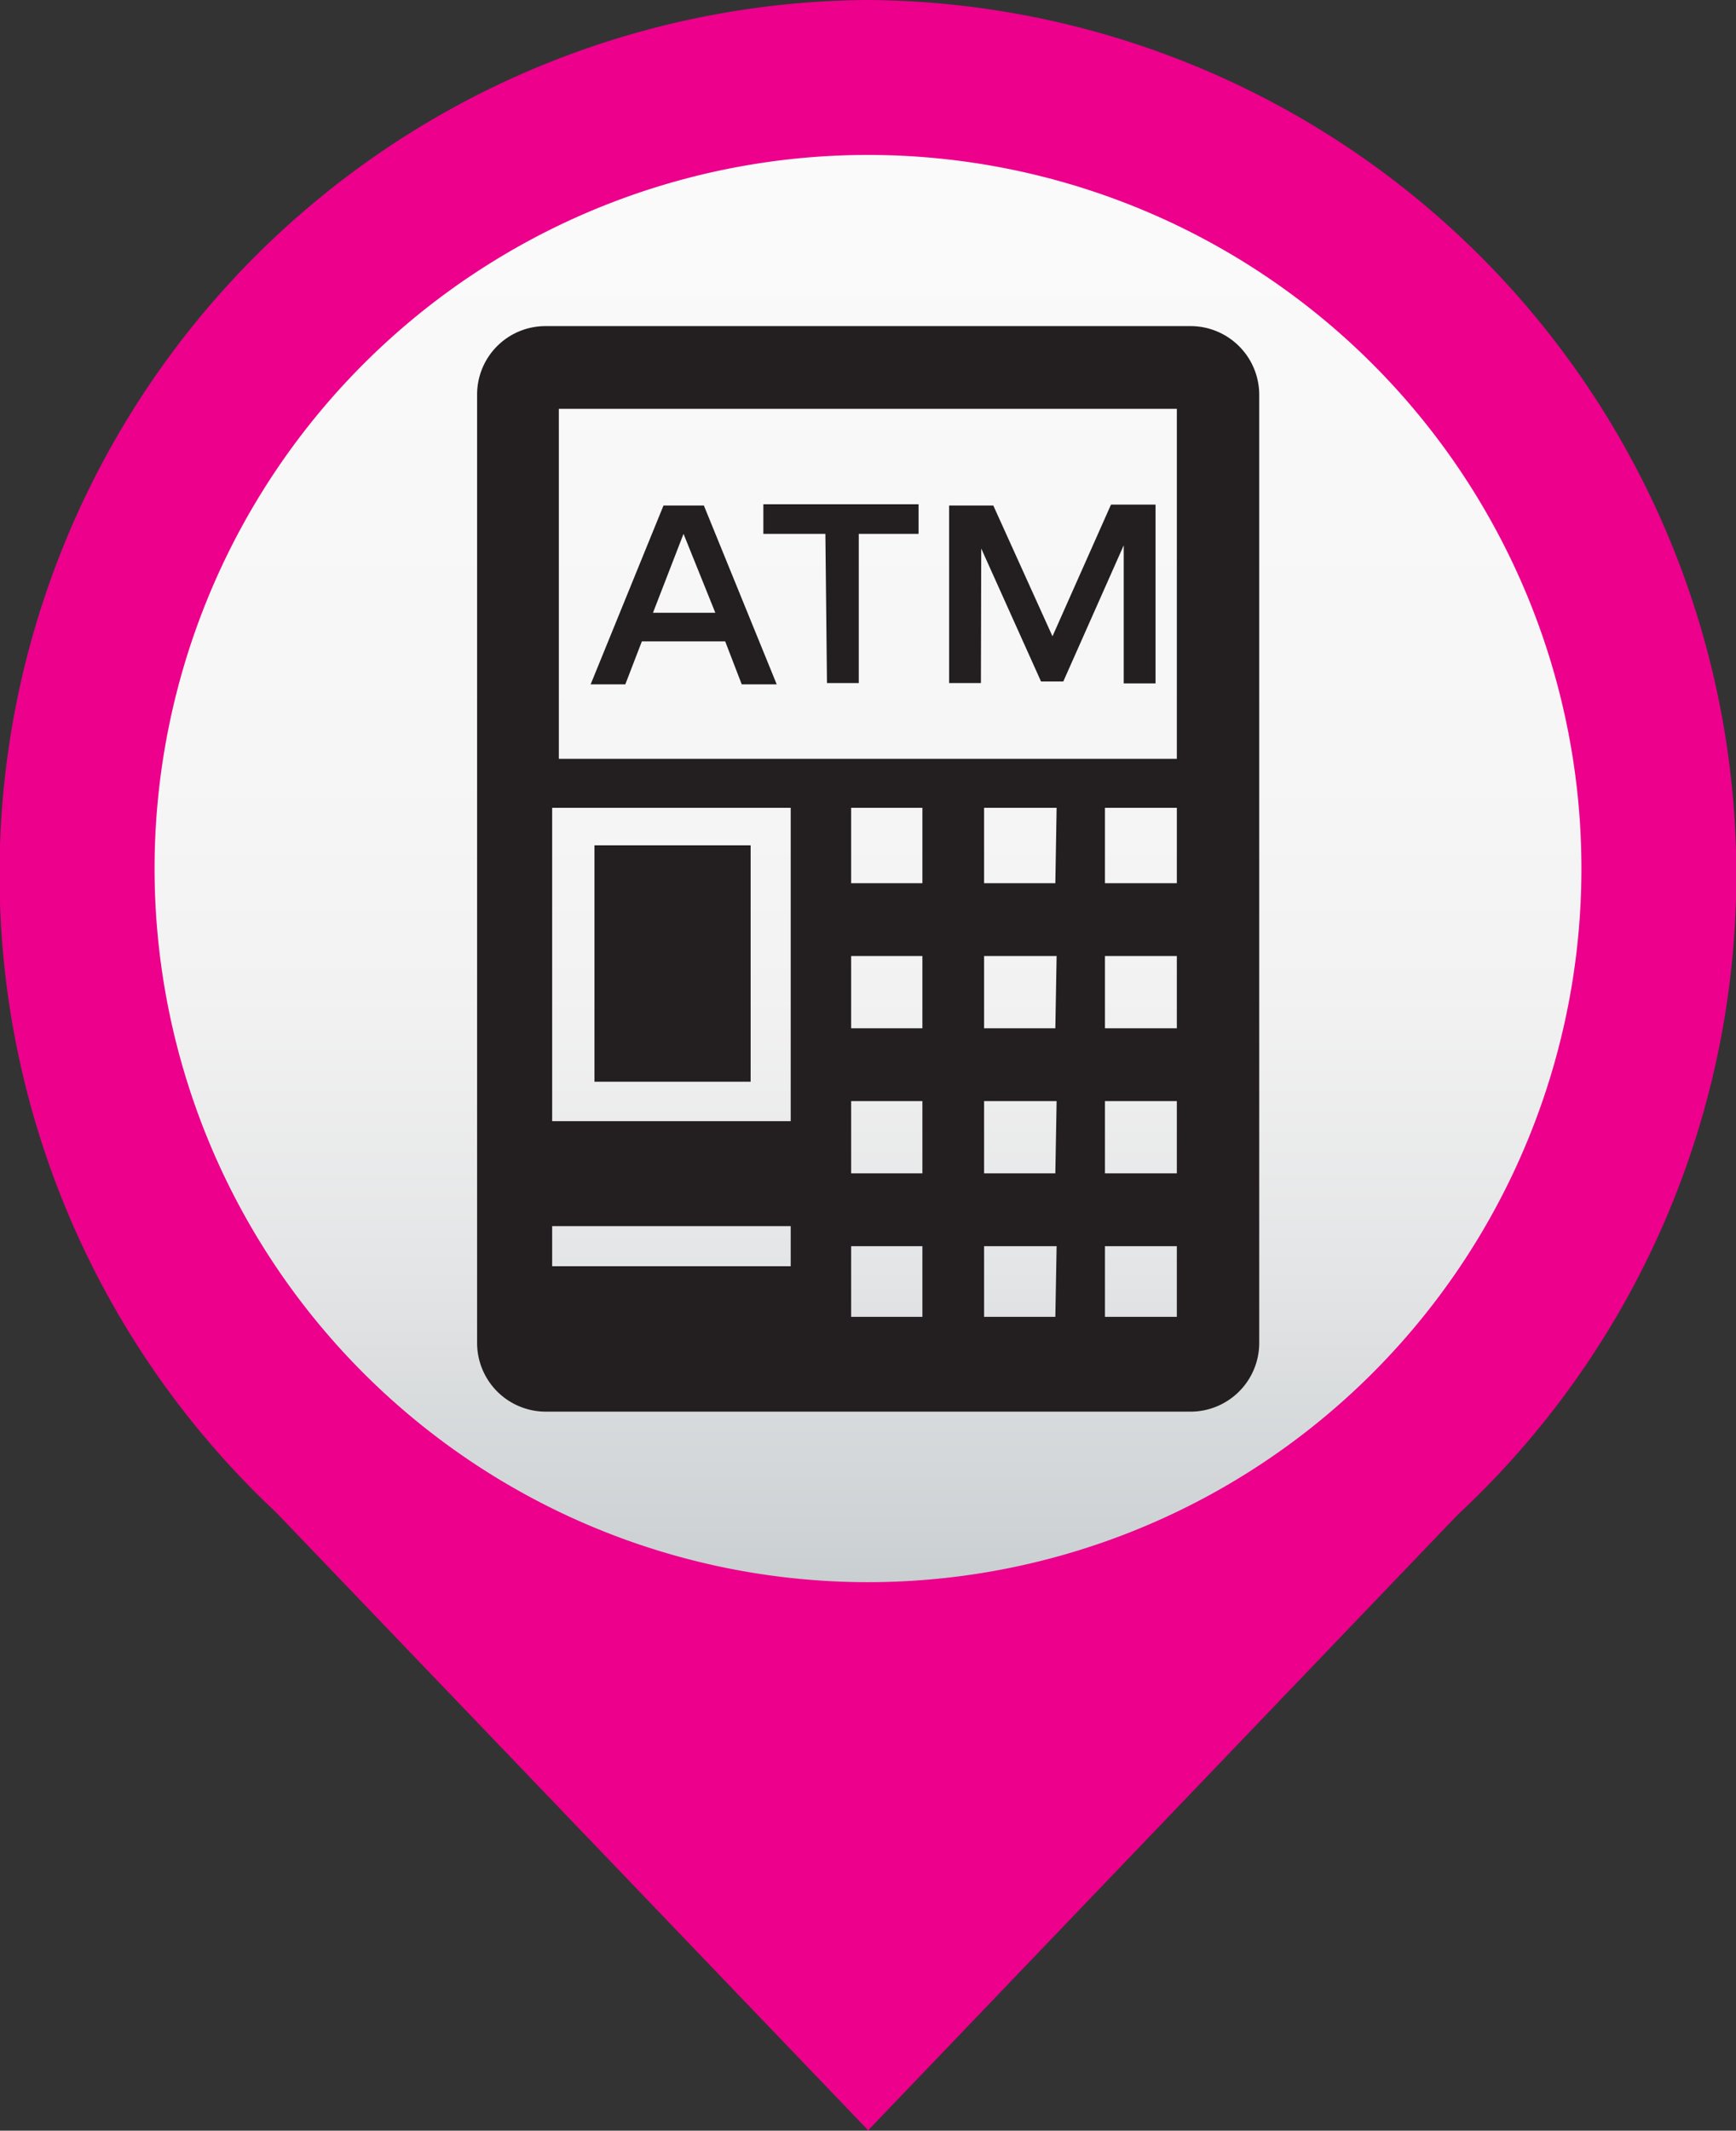
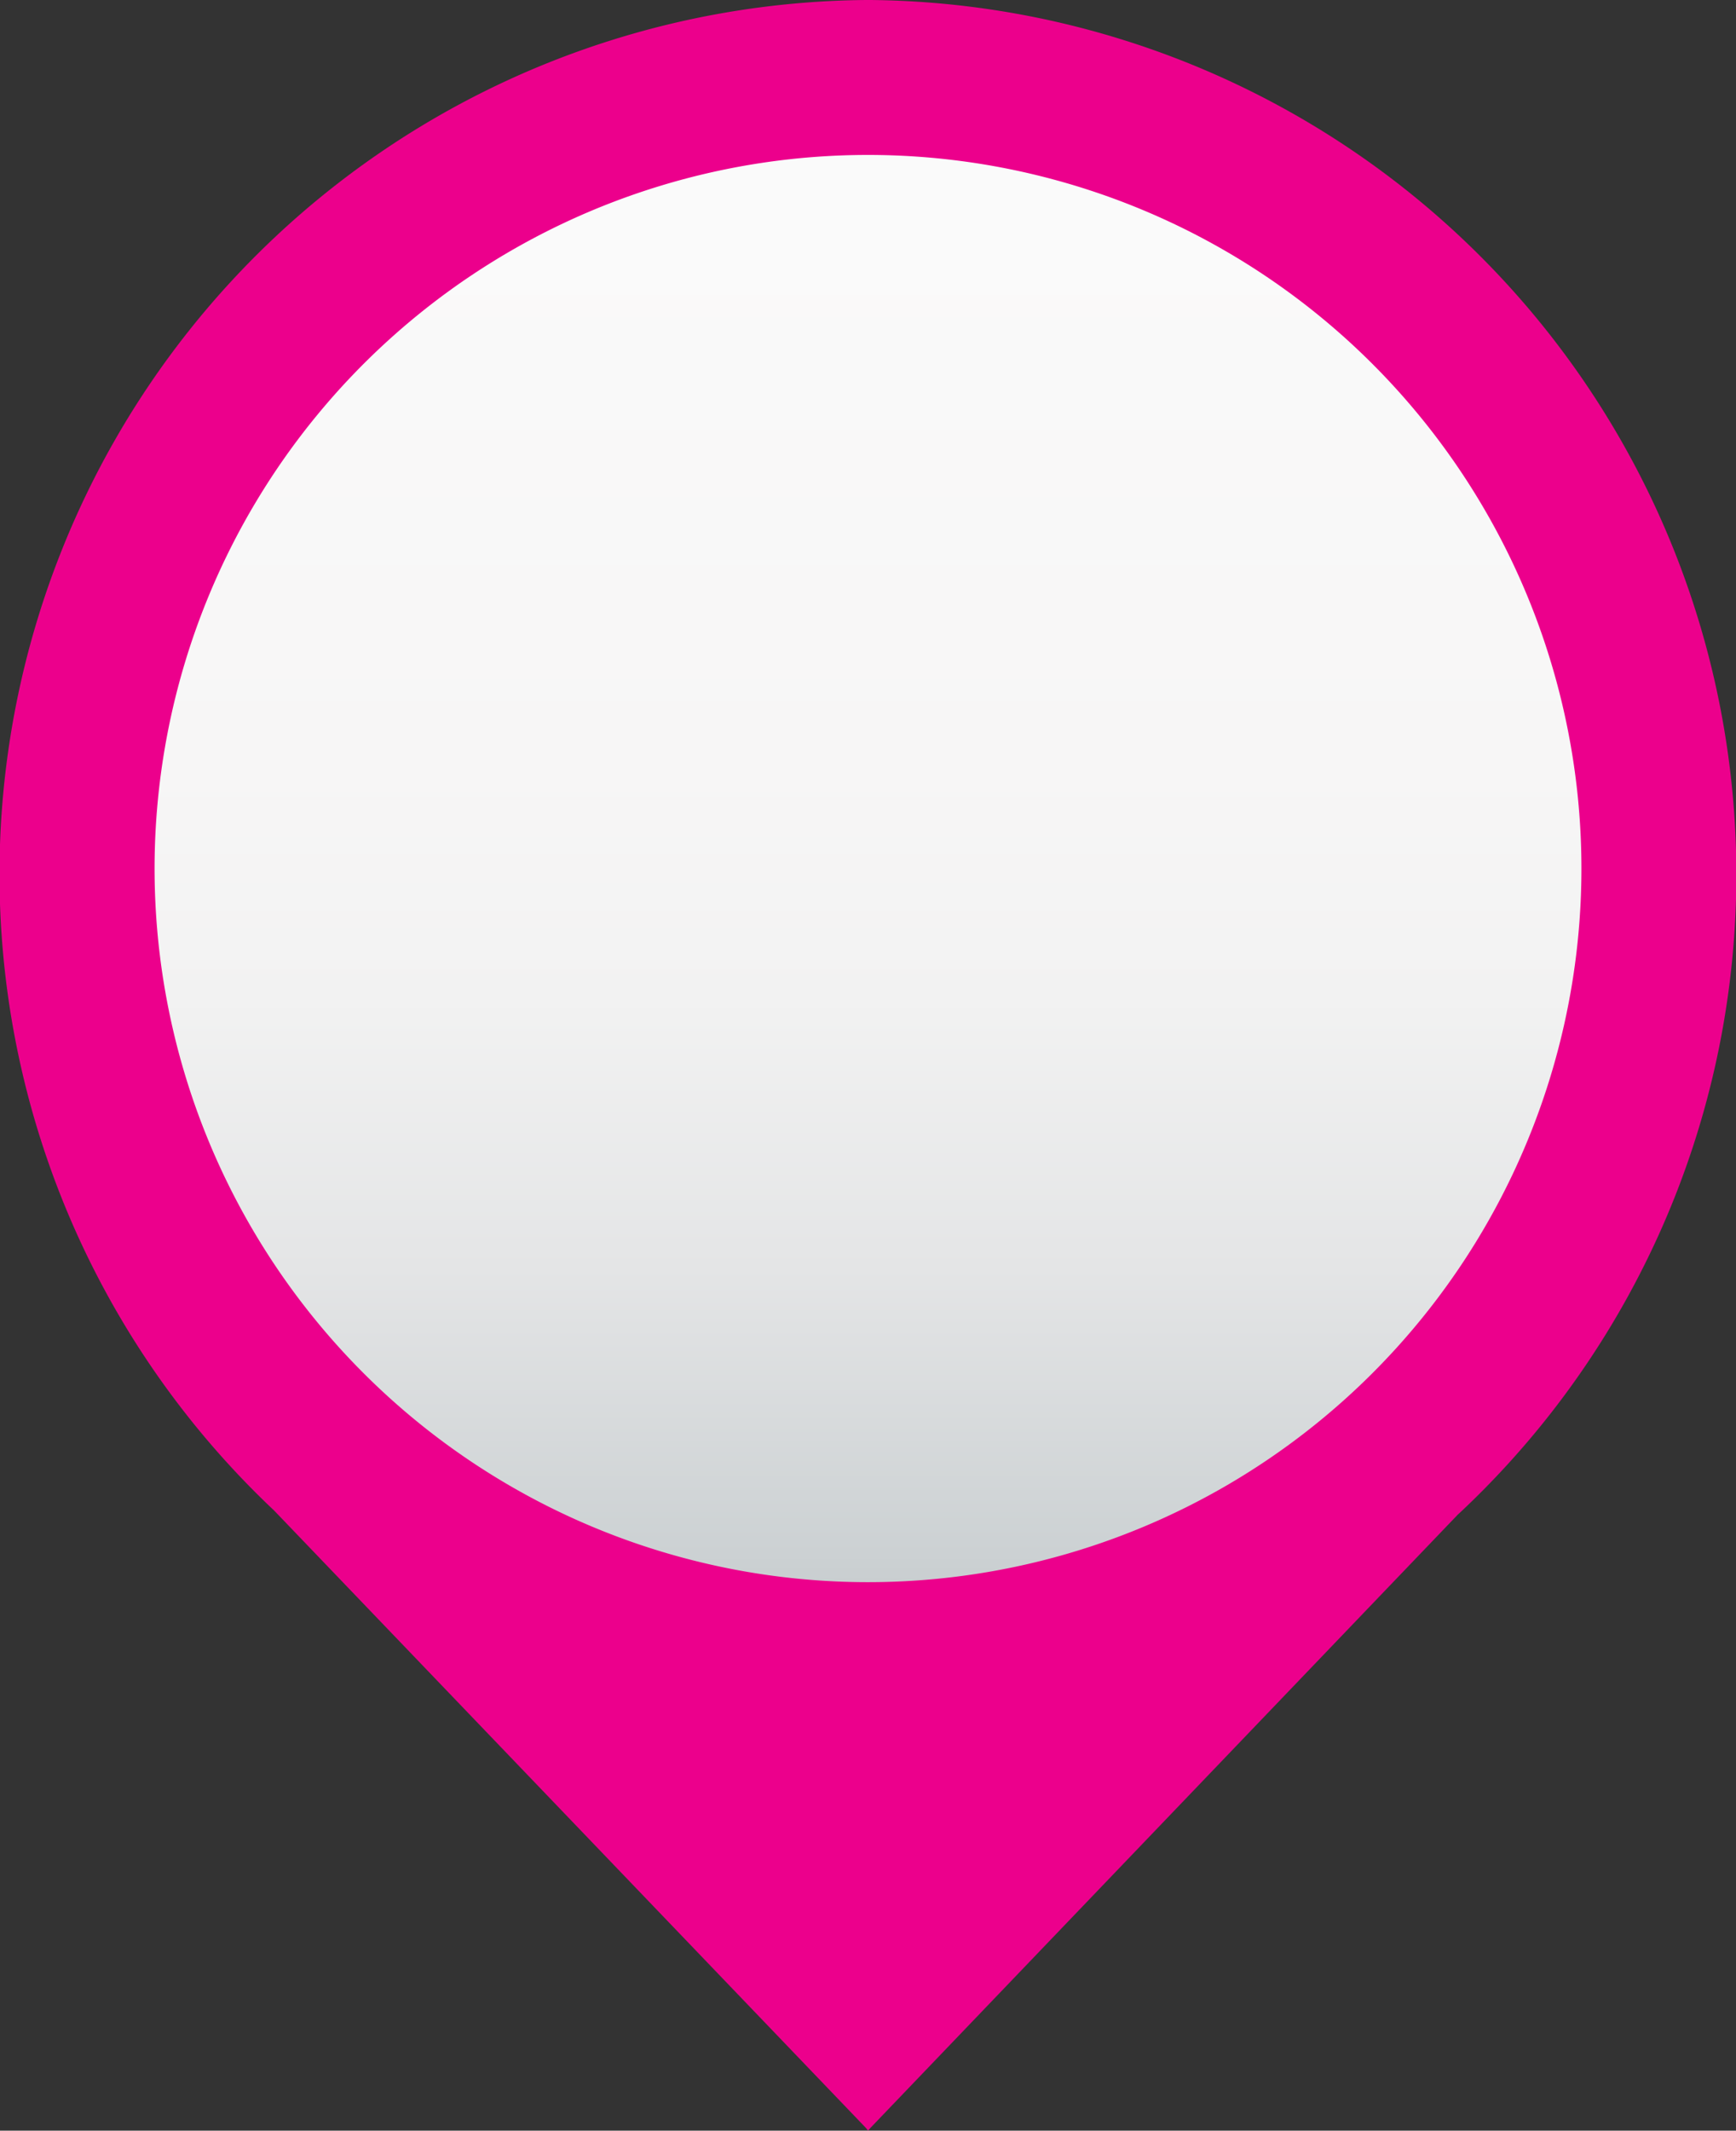
<svg xmlns="http://www.w3.org/2000/svg" viewBox="0 0 54.58 66.97">
  <rect x="0" y="0" width="54.58" height="66.97" fill="#333333" stroke="none" />
  <defs>
    <style>.cls-1{fill:#ec008c;}.cls-2{fill:url(#linear-gradient);}.cls-3{fill:#231f20;}</style>
    <linearGradient id="linear-gradient" x1="27.29" y1="4.87" x2="27.29" y2="49.74" gradientUnits="userSpaceOnUse">
      <stop offset="0.03" stop-color="#fafafa" />
      <stop offset="0.05" stop-color="#fafafa" />
      <stop offset="0.43" stop-color="#f7f6f6" />
      <stop offset="0.59" stop-color="#f2f2f2" />
      <stop offset="0.78" stop-color="#e4e5e6" />
      <stop offset="0.98" stop-color="#ccd1d3" />
      <stop offset="1" stop-color="#c9ced0" />
    </linearGradient>
  </defs>
  <title>11 ATM</title>
  <g id="Layer_2" data-name="Layer 2">
    <g id="Layer_1-2" data-name="Layer 1">
      <g id="FEMALE_TOILET" data-name="FEMALE TOILET">
        <g id="BLUE_icon" data-name="BLUE icon">
-           <path class="cls-1" d="M27.36,66.89,45.83,47.61l.14-.13A27.49,27.49,0,0,0,27.36,0h0c-.08,0,.21,0,.14,0h-.42c-.07,0,.22,0,.15,0h0A27.48,27.48,0,0,0,8.62,47.48l.13.13L27.23,66.89l.06.08Z" />
+           <path class="cls-1" d="M27.36,66.89,45.83,47.61l.14-.13A27.49,27.49,0,0,0,27.36,0h0c-.08,0,.21,0,.14,0h-.42c-.07,0,.22,0,.15,0h0A27.48,27.48,0,0,0,8.62,47.48L27.23,66.89l.06.08Z" />
          <path class="cls-2" d="M49.72,27.31A22.43,22.43,0,1,1,27.29,4.87,22.43,22.43,0,0,1,49.72,27.31Z" />
        </g>
      </g>
-       <path class="cls-3" d="M37.43,10.25H17.15A2.15,2.15,0,0,0,15,12.4V42.21a2.16,2.16,0,0,0,2.15,2.16H37.43a2.16,2.16,0,0,0,2.16-2.16V12.4A2.16,2.16,0,0,0,37.43,10.25ZM24.86,39.8h-7.5V38.54h7.5Zm0-4.56h-7.5V25.39h7.5ZM29,41.39H26.76V39.17H29Zm0-4.51H26.76V34.61H29Zm0-4.56H26.76V30.05H29Zm0-4.56H26.76V25.39H29Zm4.18,13.63H30.94V39.17h2.28Zm0-4.51H30.94V34.61h2.28Zm0-4.56H30.94V30.05h2.28Zm0-4.56H30.94V25.39h2.28ZM37,41.39H34.74V39.17H37Zm0-4.51H34.74V34.61H37Zm0-4.56H34.74V30.05H37Zm0-4.56H34.74V25.39H37Zm0-3.91H17.57v-11H37ZM23.6,34H18.69V26.57H23.6ZM20.18,20.16H22.8l.52,1.35h1.1l-2.29-5.62H20.86l-2.29,5.62h1.09Zm1.31-3.38,1,2.48H20.53Zm4.46,0H24v-.93h4.88v.93H27v4.69H26Zm4.89,4.69h-1V15.89h1.39L33.09,20l1.84-4.14h1.4v5.62h-1V17.14l-1.9,4.28h-.7l-1.88-4.18Z" />
    </g>
  </g>
</svg>